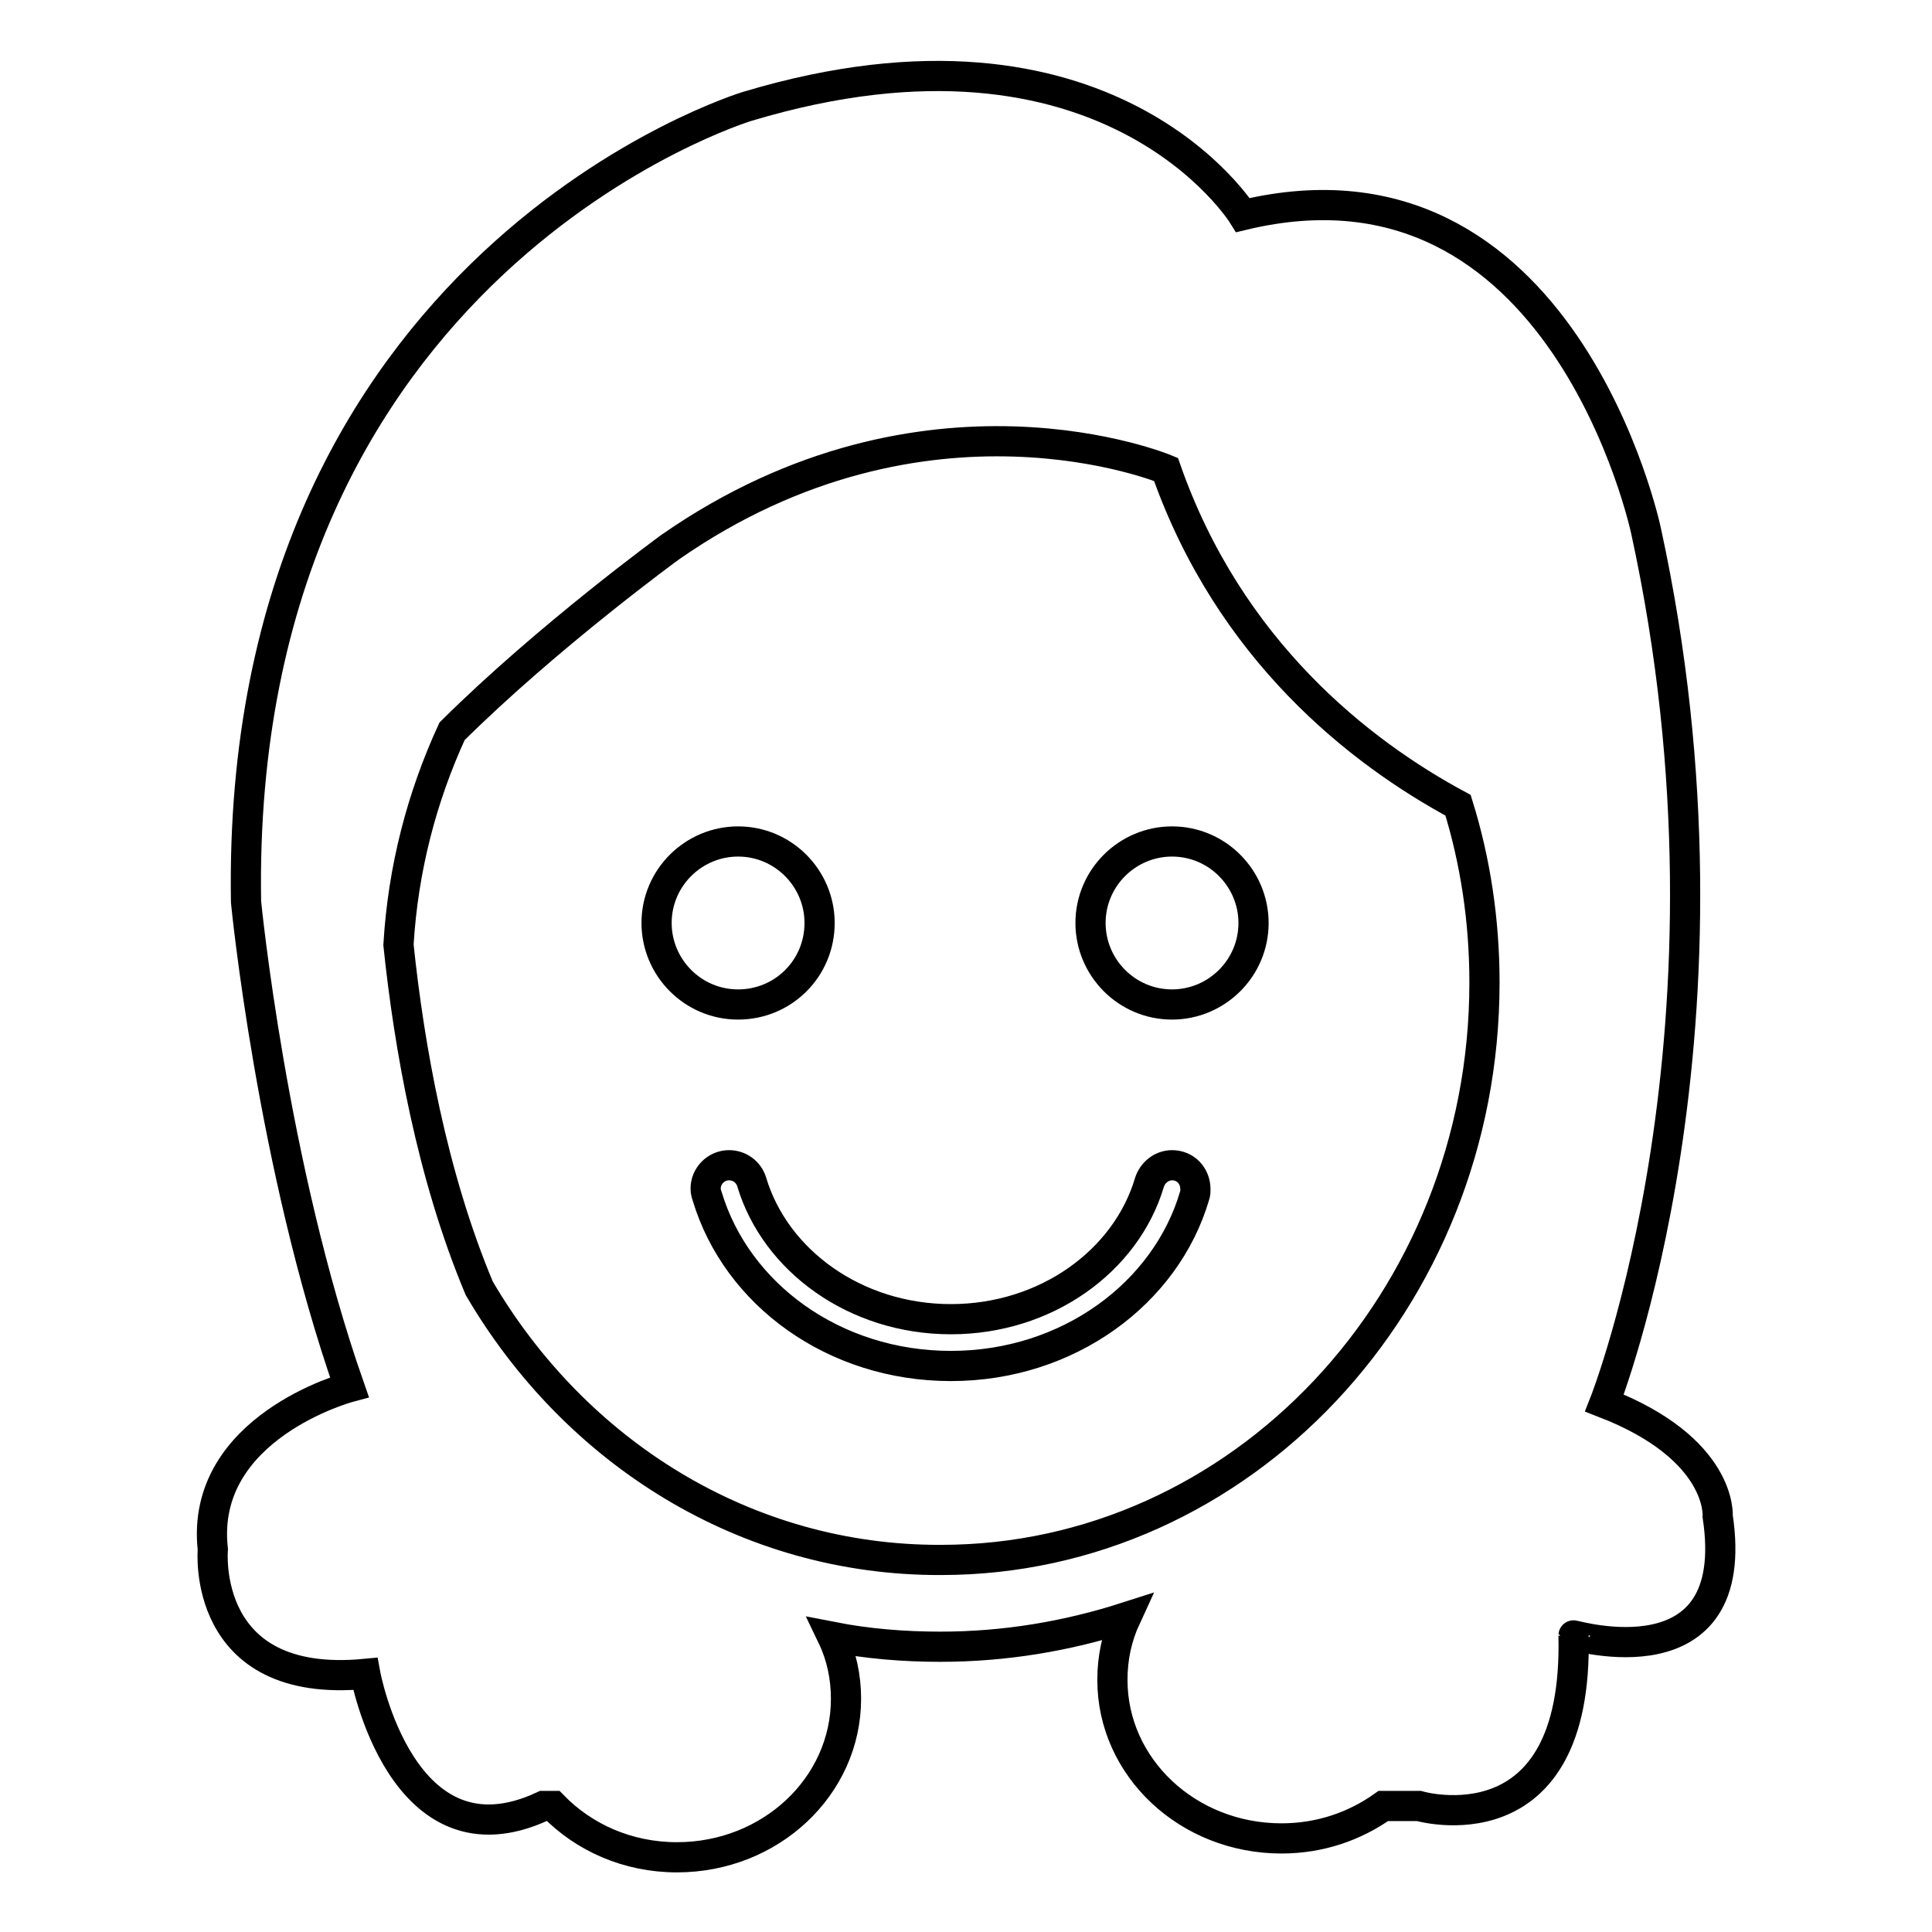
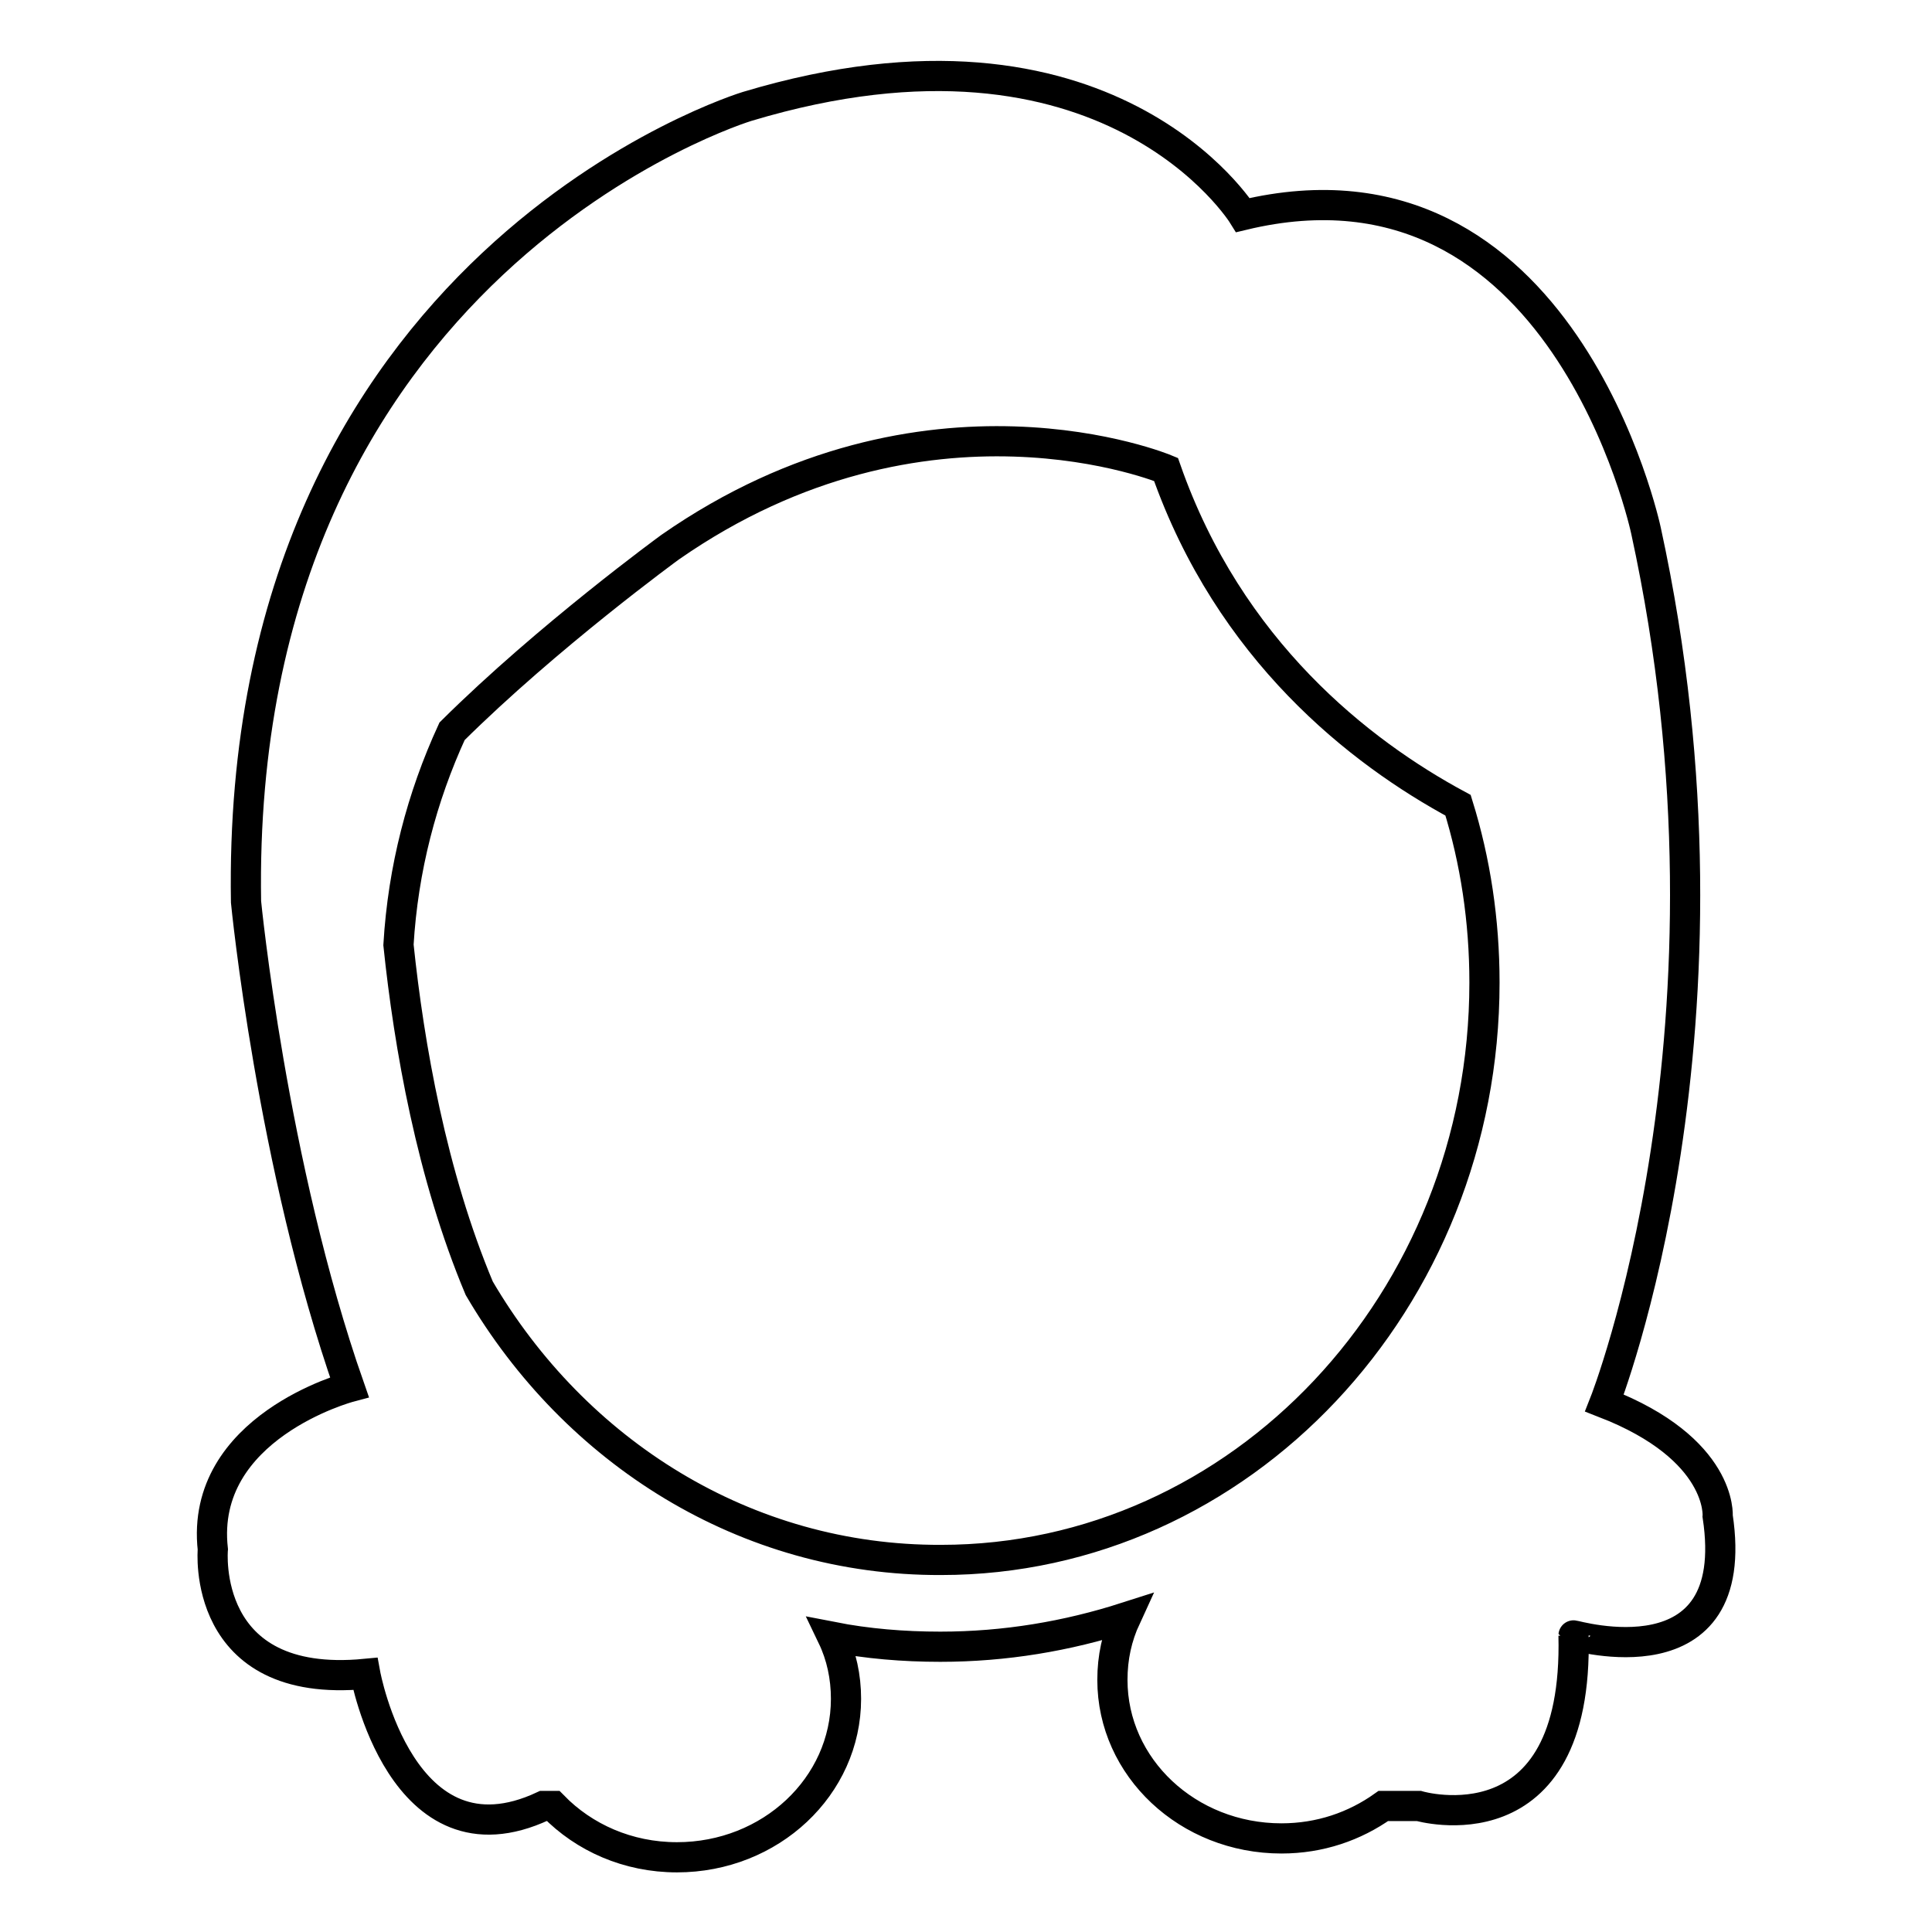
<svg xmlns="http://www.w3.org/2000/svg" version="1.1" x="0px" y="0px" viewBox="0 0 256 256" enable-background="new 0 0 256 256" xml:space="preserve">
  <g>
    <g>
-       <path stroke-width="4" fill-opacity="0" stroke="#000000" d="M155.3,154.4c-1.4,0-2.6,1-3,2.3c-3.1,10.4-13.7,18.1-26.3,18.1c-12.7,0-23.3-7.8-26.4-18.2c-0.4-1.3-1.6-2.2-3-2.2c-1.7,0-3.1,1.4-3.1,3.1c0,0.4,0.1,0.7,0.2,1c3.9,13,16.8,22.5,32.3,22.5c15.5,0,28.5-9.6,32.3-22.6l0,0c0.1-0.3,0.1-0.5,0.1-0.8C158.4,155.8,157.1,154.4,155.3,154.4z" />
-       <path stroke-width="4" fill-opacity="0" stroke="#000000" d="M108.6,122.3c0-5.9-4.8-10.8-10.8-10.8c-5.9,0-10.8,4.8-10.8,10.8c0,5.9,4.8,10.8,10.8,10.8C103.8,133.1,108.6,128.3,108.6,122.3z" />
-       <path stroke-width="4" fill-opacity="0" stroke="#000000" d="M155.3,111.5c-5.9,0-10.8,4.8-10.8,10.8c0,5.9,4.8,10.8,10.8,10.8c5.9,0,10.8-4.8,10.8-10.8C166.1,116.4,161.3,111.5,155.3,111.5z" />
      <path stroke-width="4" fill-opacity="0" stroke="#000000" d="M227.6,200.9c0,0,0.7-8.9-15-15c0,0,19.8-50,5.5-115.6c0,0-11-52-53.4-41.8c0,0-17.8-28.8-65.7-14.4c0,0-67.8,20.5-66.4,105.4c0,0,3.4,34.9,13.7,64.3c0,0-19.9,5.3-18.1,21.5c0,0-1.7,18.6,20.2,16.5c0,0,4.8,26.3,23.6,17.5h1.3c4.1,4.2,9.9,6.8,16.4,6.8c12.4,0,22.4-9.4,22.4-21c0-2.9-0.6-5.7-1.8-8.2c4.6,0.9,9.4,1.3,14.3,1.3c8.6,0,16.8-1.4,24.6-3.9c-1.2,2.6-1.8,5.3-1.8,8.3c0,11.6,10,21,22.4,21c5.1,0,9.7-1.6,13.5-4.3h4.7c0,0,21.2,6.2,20.5-22.6C208.5,216.6,231,223.4,227.6,200.9z M63.5,170.7c-6.3-15-9.3-32.1-10.7-45.5c0.6-10.1,3.1-19.6,7.1-28.3c12.7-12.6,28.9-24.4,28.9-24.4c33.9-23.6,65.7-10.3,65.7-10.3c8.4,24,25.7,37.5,38.7,44.5c2.3,7.4,3.5,15.3,3.5,23.5c0,42.2-32.3,76.5-72,76.5C98.8,206.8,76.2,192.4,63.5,170.7z" />
    </g>
  </g>
</svg>